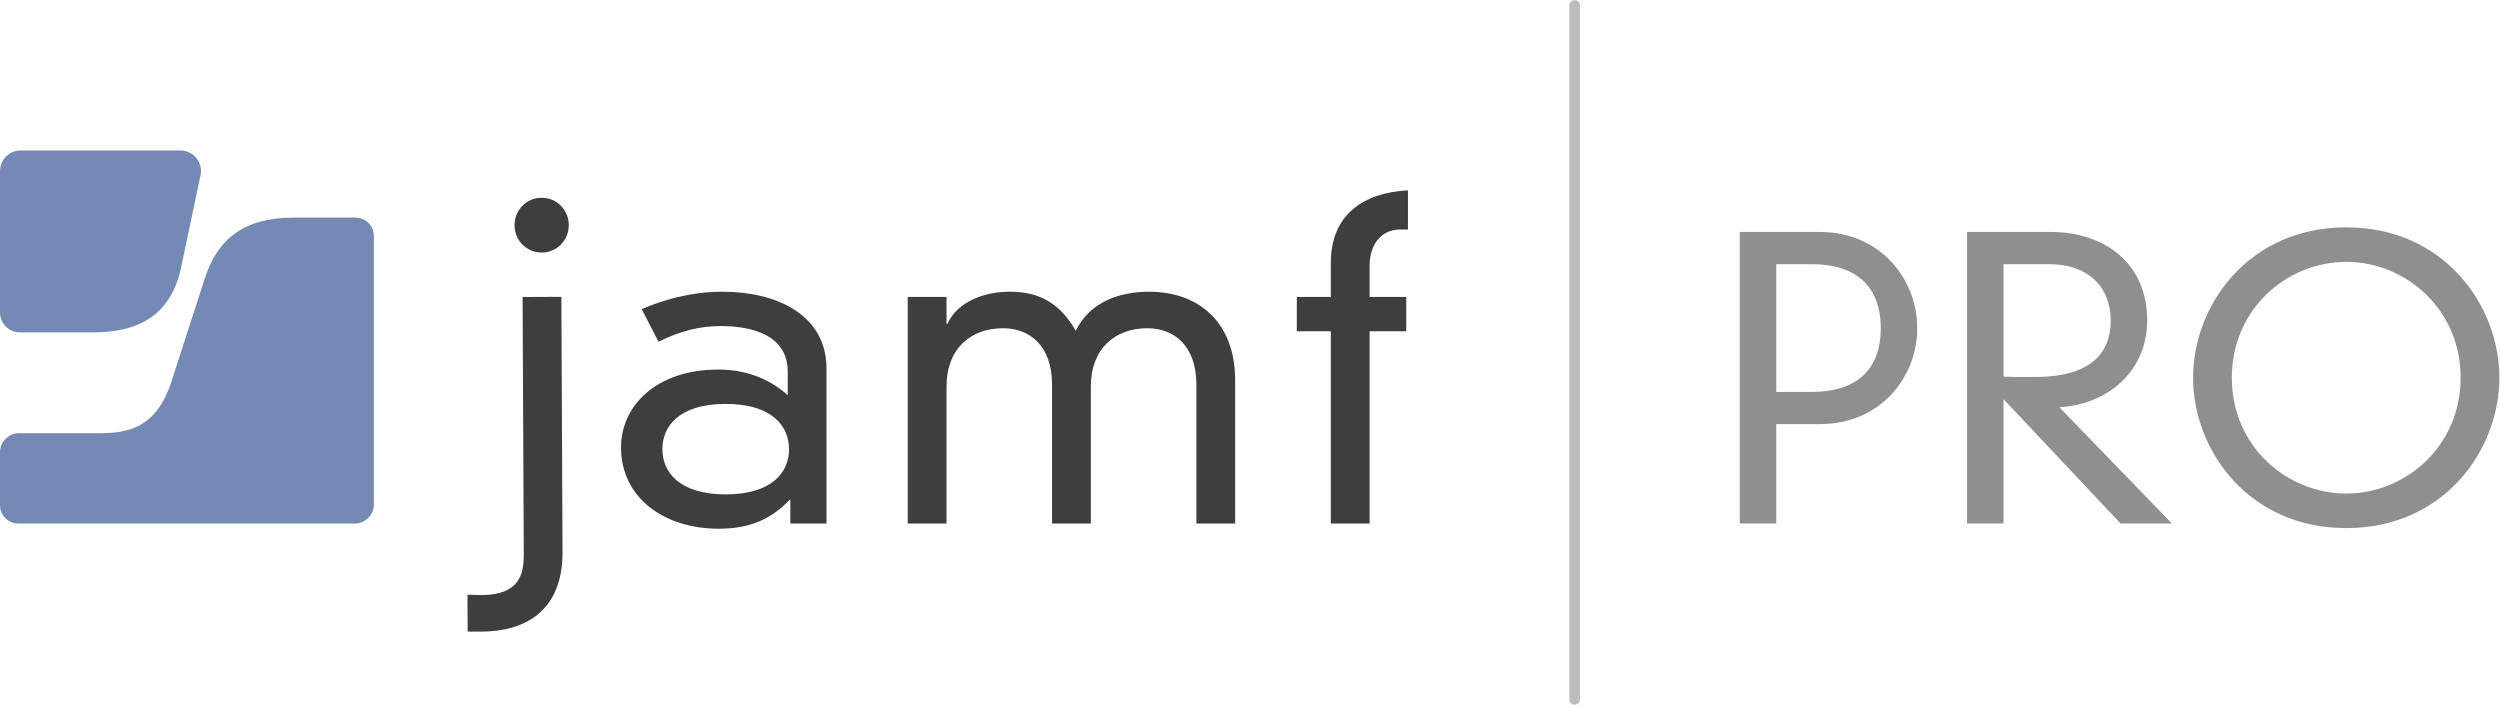
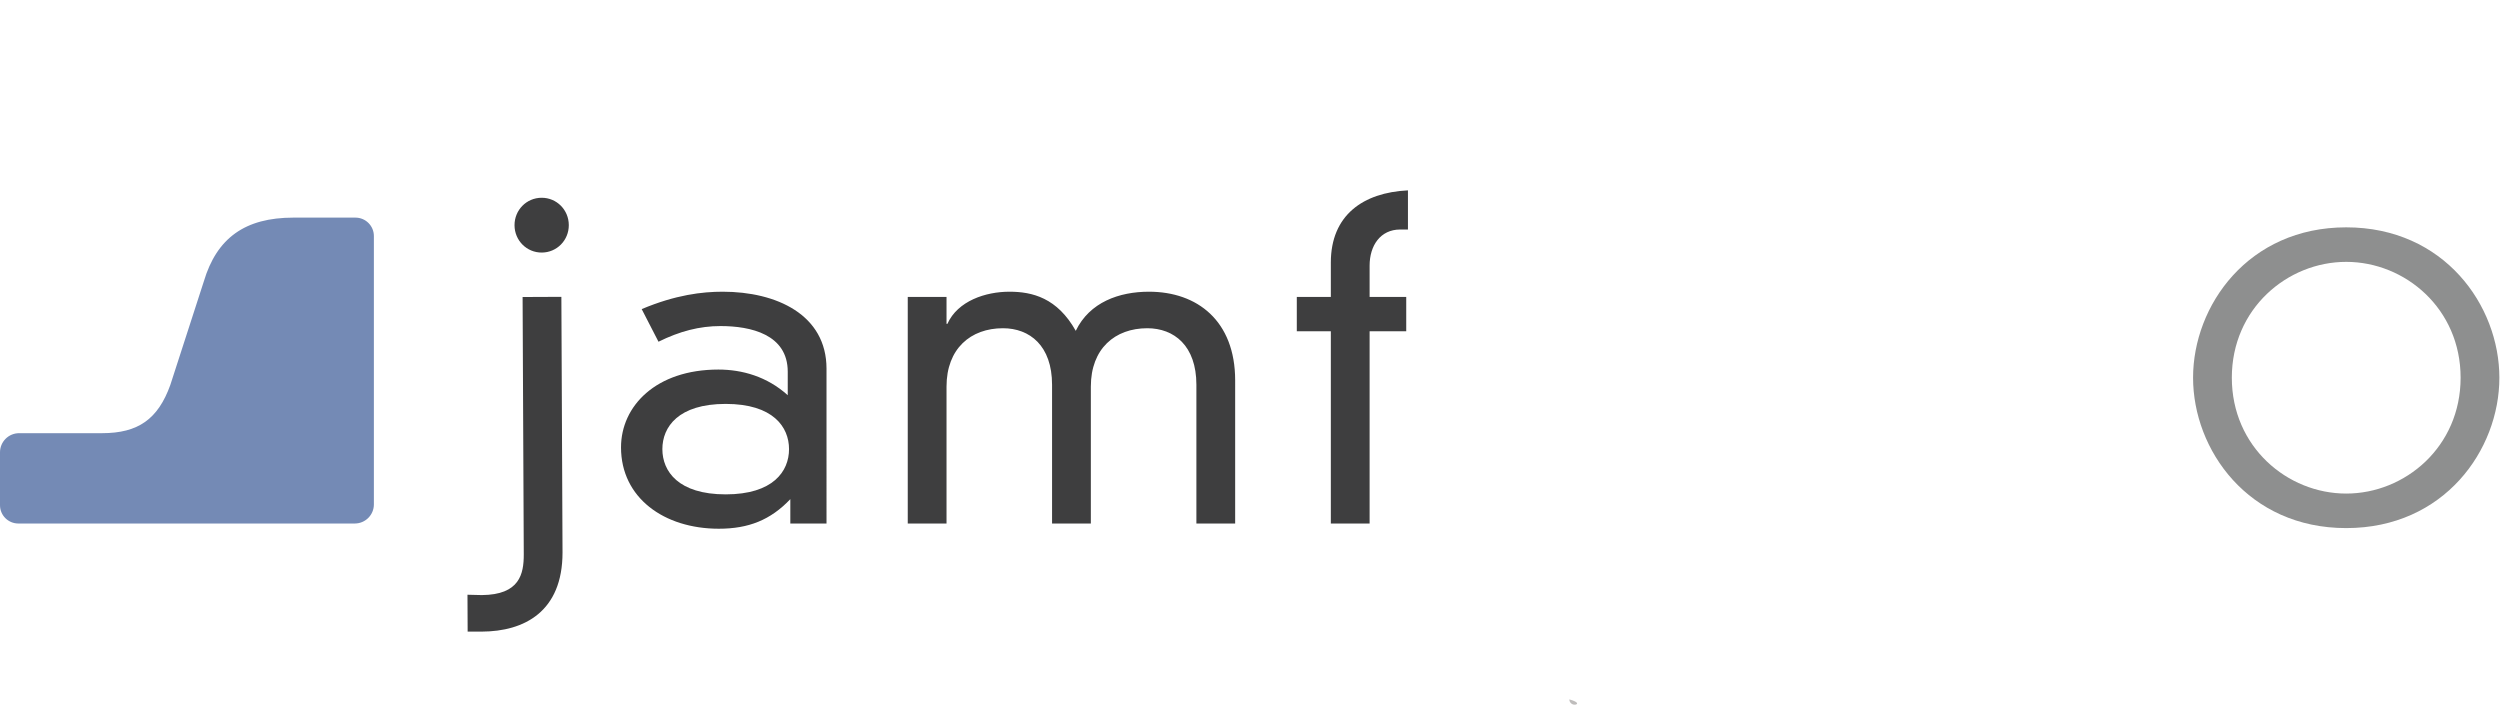
<svg xmlns="http://www.w3.org/2000/svg" xmlns:ns1="http://sodipodi.sourceforge.net/DTD/sodipodi-0.dtd" xmlns:ns2="http://www.inkscape.org/namespaces/inkscape" id="svg2" width="384" height="108.24" viewBox="0 0 384 108.24" ns1:docname="Jamf-Pro-color-CMYK.eps">
  <defs id="defs6" />
  <g id="g8" ns2:groupmode="layer" ns2:label="ink_ext_XXXXXX" transform="matrix(1.333,0,0,-1.333,0,108.24)">
    <g id="g10" transform="scale(0.1)">
      <path d="m 836.215,346.586 c -54.61,0 -72.973,-26.559 -72.973,-52.117 0,-25.563 18.363,-52.121 72.973,-52.121 54.605,0 72.976,26.558 72.976,52.121 0,25.558 -18.371,52.117 -72.976,52.117 z m 71.492,37.082 c 0,43.098 -42.699,52.617 -77.445,52.617 -24.321,0 -47.157,-6.012 -71.492,-18.043 l -19.356,37.586 c 39.219,16.539 69.992,20.047 93.332,20.047 62.055,0 119.637,-26.559 119.637,-88.699 V 208.773 H 910.68 v 28.063 c -22.836,-24.055 -48.153,-34.078 -82.407,-34.078 -63.039,0 -112.679,35.582 -112.679,93.715 0,47.605 40.203,89.699 112.187,89.699 27.297,0 56.094,-8.016 79.926,-29.567 v 27.063" style="fill:#3e3e3f;fill-opacity:1;fill-rule:nonzero;stroke:none" id="path12" />
      <path d="m 1378.59,368.633 c 0,45.101 -25.81,65.148 -56.59,65.148 -37.24,0 -65.03,-23.551 -65.03,-67.152 V 208.773 h -44.69 v 159.86 c 0,45.101 -25.81,65.148 -56.58,65.148 -37.23,0 -65.03,-23.551 -65.03,-67.152 V 208.773 h -44.68 v 261.086 h 44.68 v -31.066 h 0.98 c 11.92,26.559 44.19,37.082 71.5,37.082 26.3,0 55.1,-7.016 76.44,-45.102 15.88,33.079 50.14,45.102 84.39,45.102 55.6,0 99.28,-33.574 99.28,-102.23 V 208.773 h -44.67 v 159.86" style="fill:#3e3e3f;fill-opacity:1;fill-rule:nonzero;stroke:none" id="path14" />
      <path d="m 1533.5,509.449 c 0,54.629 37.24,80.688 88.86,83.196 v -45.106 h -8.93 c -22.84,0 -35.25,-18.543 -35.25,-41.598 v -36.082 h 42.2 v -39.586 h -42.2 v -221.5 h -44.68 v 221.5 h -39.22 v 39.586 h 39.22 v 39.59" style="fill:#3e3e3f;fill-opacity:1;fill-rule:nonzero;stroke:none" id="path16" />
      <path d="m 624.02,584.121 c 17.378,0.078 31.332,-13.891 31.41,-31.43 0.078,-17.539 -13.746,-31.632 -31.125,-31.711 -17.379,-0.078 -31.34,13.891 -31.422,31.43 -0.078,17.539 13.758,31.629 31.137,31.711 z m -21.829,-114.359 44.676,0.199 1.324,-294.621 c 0,-68.012 -43.886,-90.957 -93.16,-91.133 -0.187,-0.004 -0.379,-0.004 -16.172,-0.004 l -0.191,42.5 c 12.008,-0.406 16.211,-0.402 16.512,-0.402 43.761,0.328 48.355,24.445 48.355,46.793 l -1.344,296.668" style="fill:#3e3e3f;fill-opacity:1;fill-rule:nonzero;stroke:none" id="path18" />
-       <path d="M 23.582,638.59 C 10.559,638.59 0,628.031 0,615.008 V 451.949 c 0,-12.691 10.293,-22.984 22.988,-22.984 h 82.18 c 37.617,0 89.262,7.723 103.445,74.519 0.008,0.02 14.094,66.899 22.446,106.539 3.101,14.743 -8.153,28.567 -23.219,28.567 H 23.582" style="fill:#748ab5;fill-opacity:1;fill-rule:nonzero;stroke:none" id="path20" />
      <path d="m 338.074,561.246 c -55.492,0 -88.285,-23.367 -103.215,-73.523 0.028,0.101 -38.652,-119.442 -38.652,-119.442 -14.168,-39.25 -36.984,-55.426 -78.621,-55.426 H 22.062 C 9.879,312.855 0,302.98 0,290.793 V 229.871 C 0,218.219 9.445,208.773 21.102,208.773 H 408.805 c 12.16,0 22.015,9.856 22.015,22.016 V 540.02 c 0,11.722 -9.504,21.226 -21.226,21.226 h -71.52" style="fill:#748ab5;fill-opacity:1;fill-rule:nonzero;stroke:none" id="path22" />
-       <path d="m 2087.93,360.406 c 50.35,0 79.25,24.754 79.25,73.383 0,48.621 -28.9,73.816 -79.25,73.816 h -41.17 V 360.406 Z m -83.21,184.328 h 91.96 c 70.5,0 112.55,-54.808 112.55,-110.945 0,-56.144 -42.05,-110.516 -112.55,-110.516 h -49.92 V 208.785 h -42.04 v 335.949" style="fill:#8e8f8f;fill-opacity:1;fill-rule:nonzero;stroke:none" id="path24" />
-       <path d="m 2308.64,378.086 c 5.7,-0.441 11.83,-0.441 36.79,-0.441 64.37,0 86.7,28.289 86.7,64.984 0,39.34 -26.71,64.976 -70.5,64.976 h -52.99 z m 0,-26.078 V 208.785 h -42.03 v 335.949 h 95.9 c 63.93,0 111.66,-37.129 111.66,-101.664 0,-60.121 -46.85,-97.25 -101.16,-100.347 l 129.63,-133.938 h -59.11 l -134.89,143.223" style="fill:#8e8f8f;fill-opacity:1;fill-rule:nonzero;stroke:none" id="path26" />
      <path d="m 2703.52,243.266 c 67.88,0 131.81,53.933 131.81,133.5 0,79.562 -63.93,133.492 -131.81,133.492 -67.88,0 -131.81,-53.93 -131.81,-133.492 0,-79.567 63.93,-133.5 131.81,-133.5 z m 0,306.773 c 112.98,0 176.48,-90.176 176.48,-173.273 0,-83.11 -63.5,-173.286 -176.48,-173.286 -112.97,0 -176.47,90.176 -176.47,173.286 0,83.097 63.5,173.273 176.47,173.273" style="fill:#8e8f8f;fill-opacity:1;fill-rule:nonzero;stroke:none" id="path28" />
-       <path d="m 1814.44,0 c -3.37,0 -6.1,2.73 -6.1,6.102 V 805.73 c 0,3.372 2.73,6.102 6.1,6.102 3.38,0 6.11,-2.73 6.11,-6.102 V 6.102 C 1820.55,2.73 1817.82,0 1814.44,0" style="fill:#bfbdbc;fill-opacity:1;fill-rule:nonzero;stroke:none" id="path30" />
+       <path d="m 1814.44,0 c -3.37,0 -6.1,2.73 -6.1,6.102 V 805.73 V 6.102 C 1820.55,2.73 1817.82,0 1814.44,0" style="fill:#bfbdbc;fill-opacity:1;fill-rule:nonzero;stroke:none" id="path30" />
    </g>
  </g>
</svg>